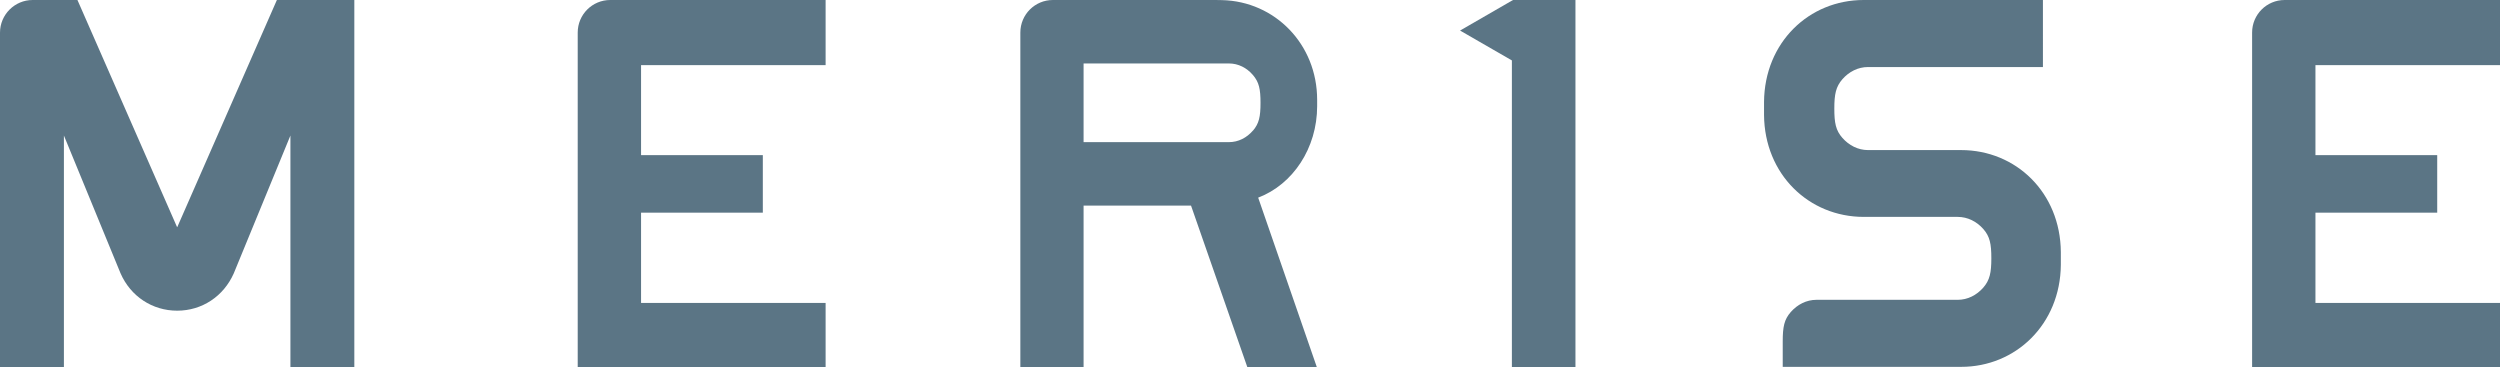
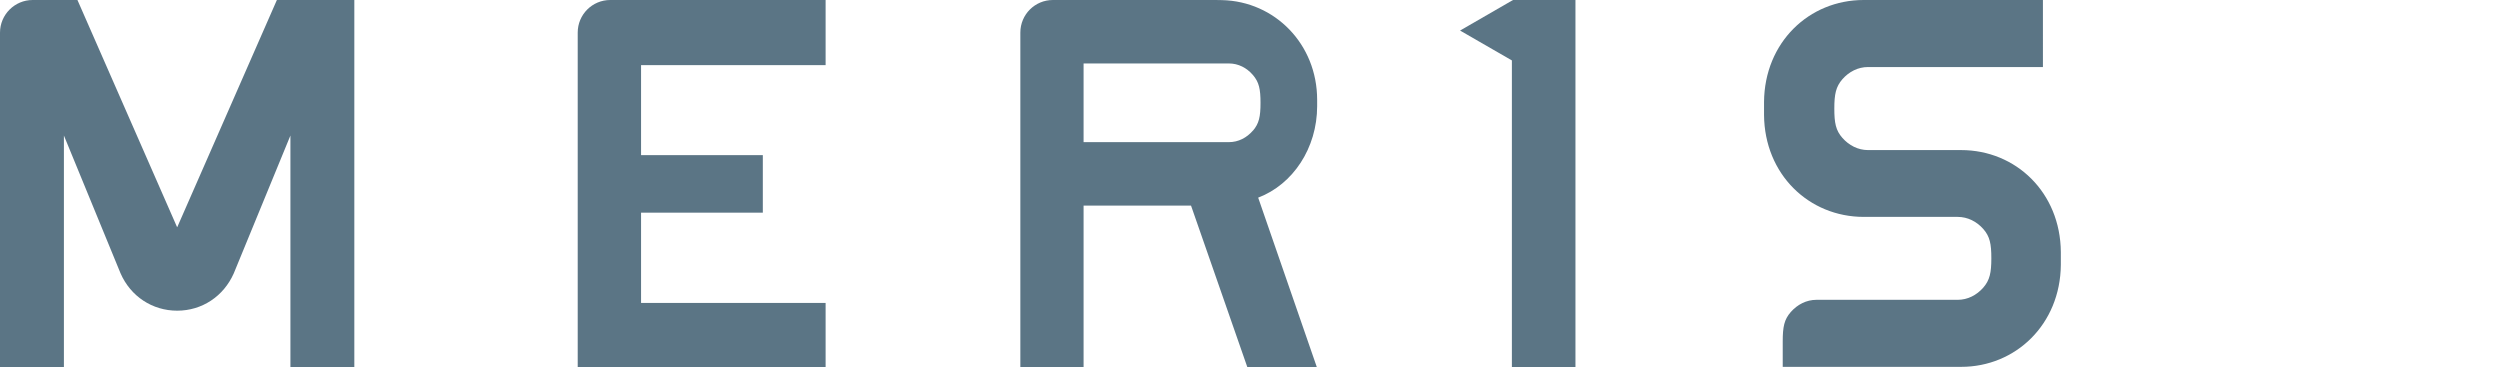
<svg xmlns="http://www.w3.org/2000/svg" width="223.38" height="32.8" viewBox="0 0 223.38 32.8">
  <defs>
    <style>.cls-1{mix-blend-mode:multiply;}.cls-1,.cls-2{fill:#5b7585;stroke-width:0px;}.cls-3{isolation:isolate;}</style>
  </defs>
  <g class="cls-3">
    <g id="_レイヤー_2">
      <g id="_デザイン">
        <path class="cls-2" d="m15.82,20.29L6.92,0H2.92C1.31,0,0,1.31,0,2.92v29.88h5.71V12.11l5.06,12.31c.9,2.06,2.84,3.34,5.06,3.34s4.15-1.28,5.06-3.34l5.06-12.31v20.68h5.71V0h-6.92l-8.9,20.29Z" />
        <path class="cls-2" d="m68.16,13.86h-10.88V5.82h16.49V0h-19.24c-1.61,0-2.91,1.3-2.91,2.91v29.89h22.15v-5.73h-16.49v-8.07h10.88v-5.14Z" />
-         <path class="cls-2" d="m201.23,32.8h22.15v-5.73h-16.49v-8.07h10.88v-5.14h-10.88V5.82h16.49V0h-19.24c-1.61,0-2.91,1.3-2.91,2.91v29.89Z" />
        <polygon class="cls-2" points="135.19 0 130.46 2.73 135.09 5.4 135.09 32.8 140.77 32.8 140.77 0 135.19 0" />
        <polygon class="cls-1" points="162.29 26.79 162.29 26.79 162.29 26.79 162.29 26.79" />
        <polygon class="cls-1" points="174.92 26.79 174.92 26.79 174.92 26.79 174.92 26.79" />
        <path class="cls-2" d="m117.69,9.48v-.56C117.69,3.94,113.91.12,109.19.01h0S108.61,0,108.61,0h-14.53C92.47,0,91.17,1.3,91.17,2.91v29.89h5.65v-14.43h9.6l5.03,14.43h6.21l-5.24-15.14c3.1-1.18,5.27-4.42,5.27-8.18Zm-5.74,2.19c-.55.64-1.3,1.03-2.14,1.03,0,0,0,0,0,0h0s-12.99,0-12.99,0v-7.03h12.99s0,0,0,0c.84,0,1.59.39,2.14,1.03.55.64.68,1.26.68,2.49s-.13,1.85-.68,2.49Z" />
        <path class="cls-2" d="m184.14,22.52c-.04-5.31-4.01-9.11-8.91-9.11h-8.32s0,0,0,0c-.89,0-1.7-.42-2.29-1.09-.59-.67-.72-1.33-.72-2.62s.14-1.95.72-2.62c.59-.67,1.39-1.09,2.29-1.09,0,0,0,0,0,0h0s15.63,0,15.63,0V0h-16.02C161.63,0,157.66,3.8,157.62,9.11c0,.03,0,1.13,0,1.16.04,5.31,4.01,9.11,8.91,9.11h8.39s0,0,0,0c.89,0,1.7.41,2.29,1.08.59.67.72,1.33.72,2.62s-.14,1.95-.72,2.62c-.59.67-1.39,1.09-2.29,1.09h-12.62s0,0,0,0c-.89,0-1.7.42-2.29,1.09-.59.67-.72,1.33-.72,2.62v2.28h15.94c4.89,0,8.86-3.81,8.91-9.11,0-.03,0-1.13,0-1.16Z" />
      </g>
    </g>
  </g>
</svg>